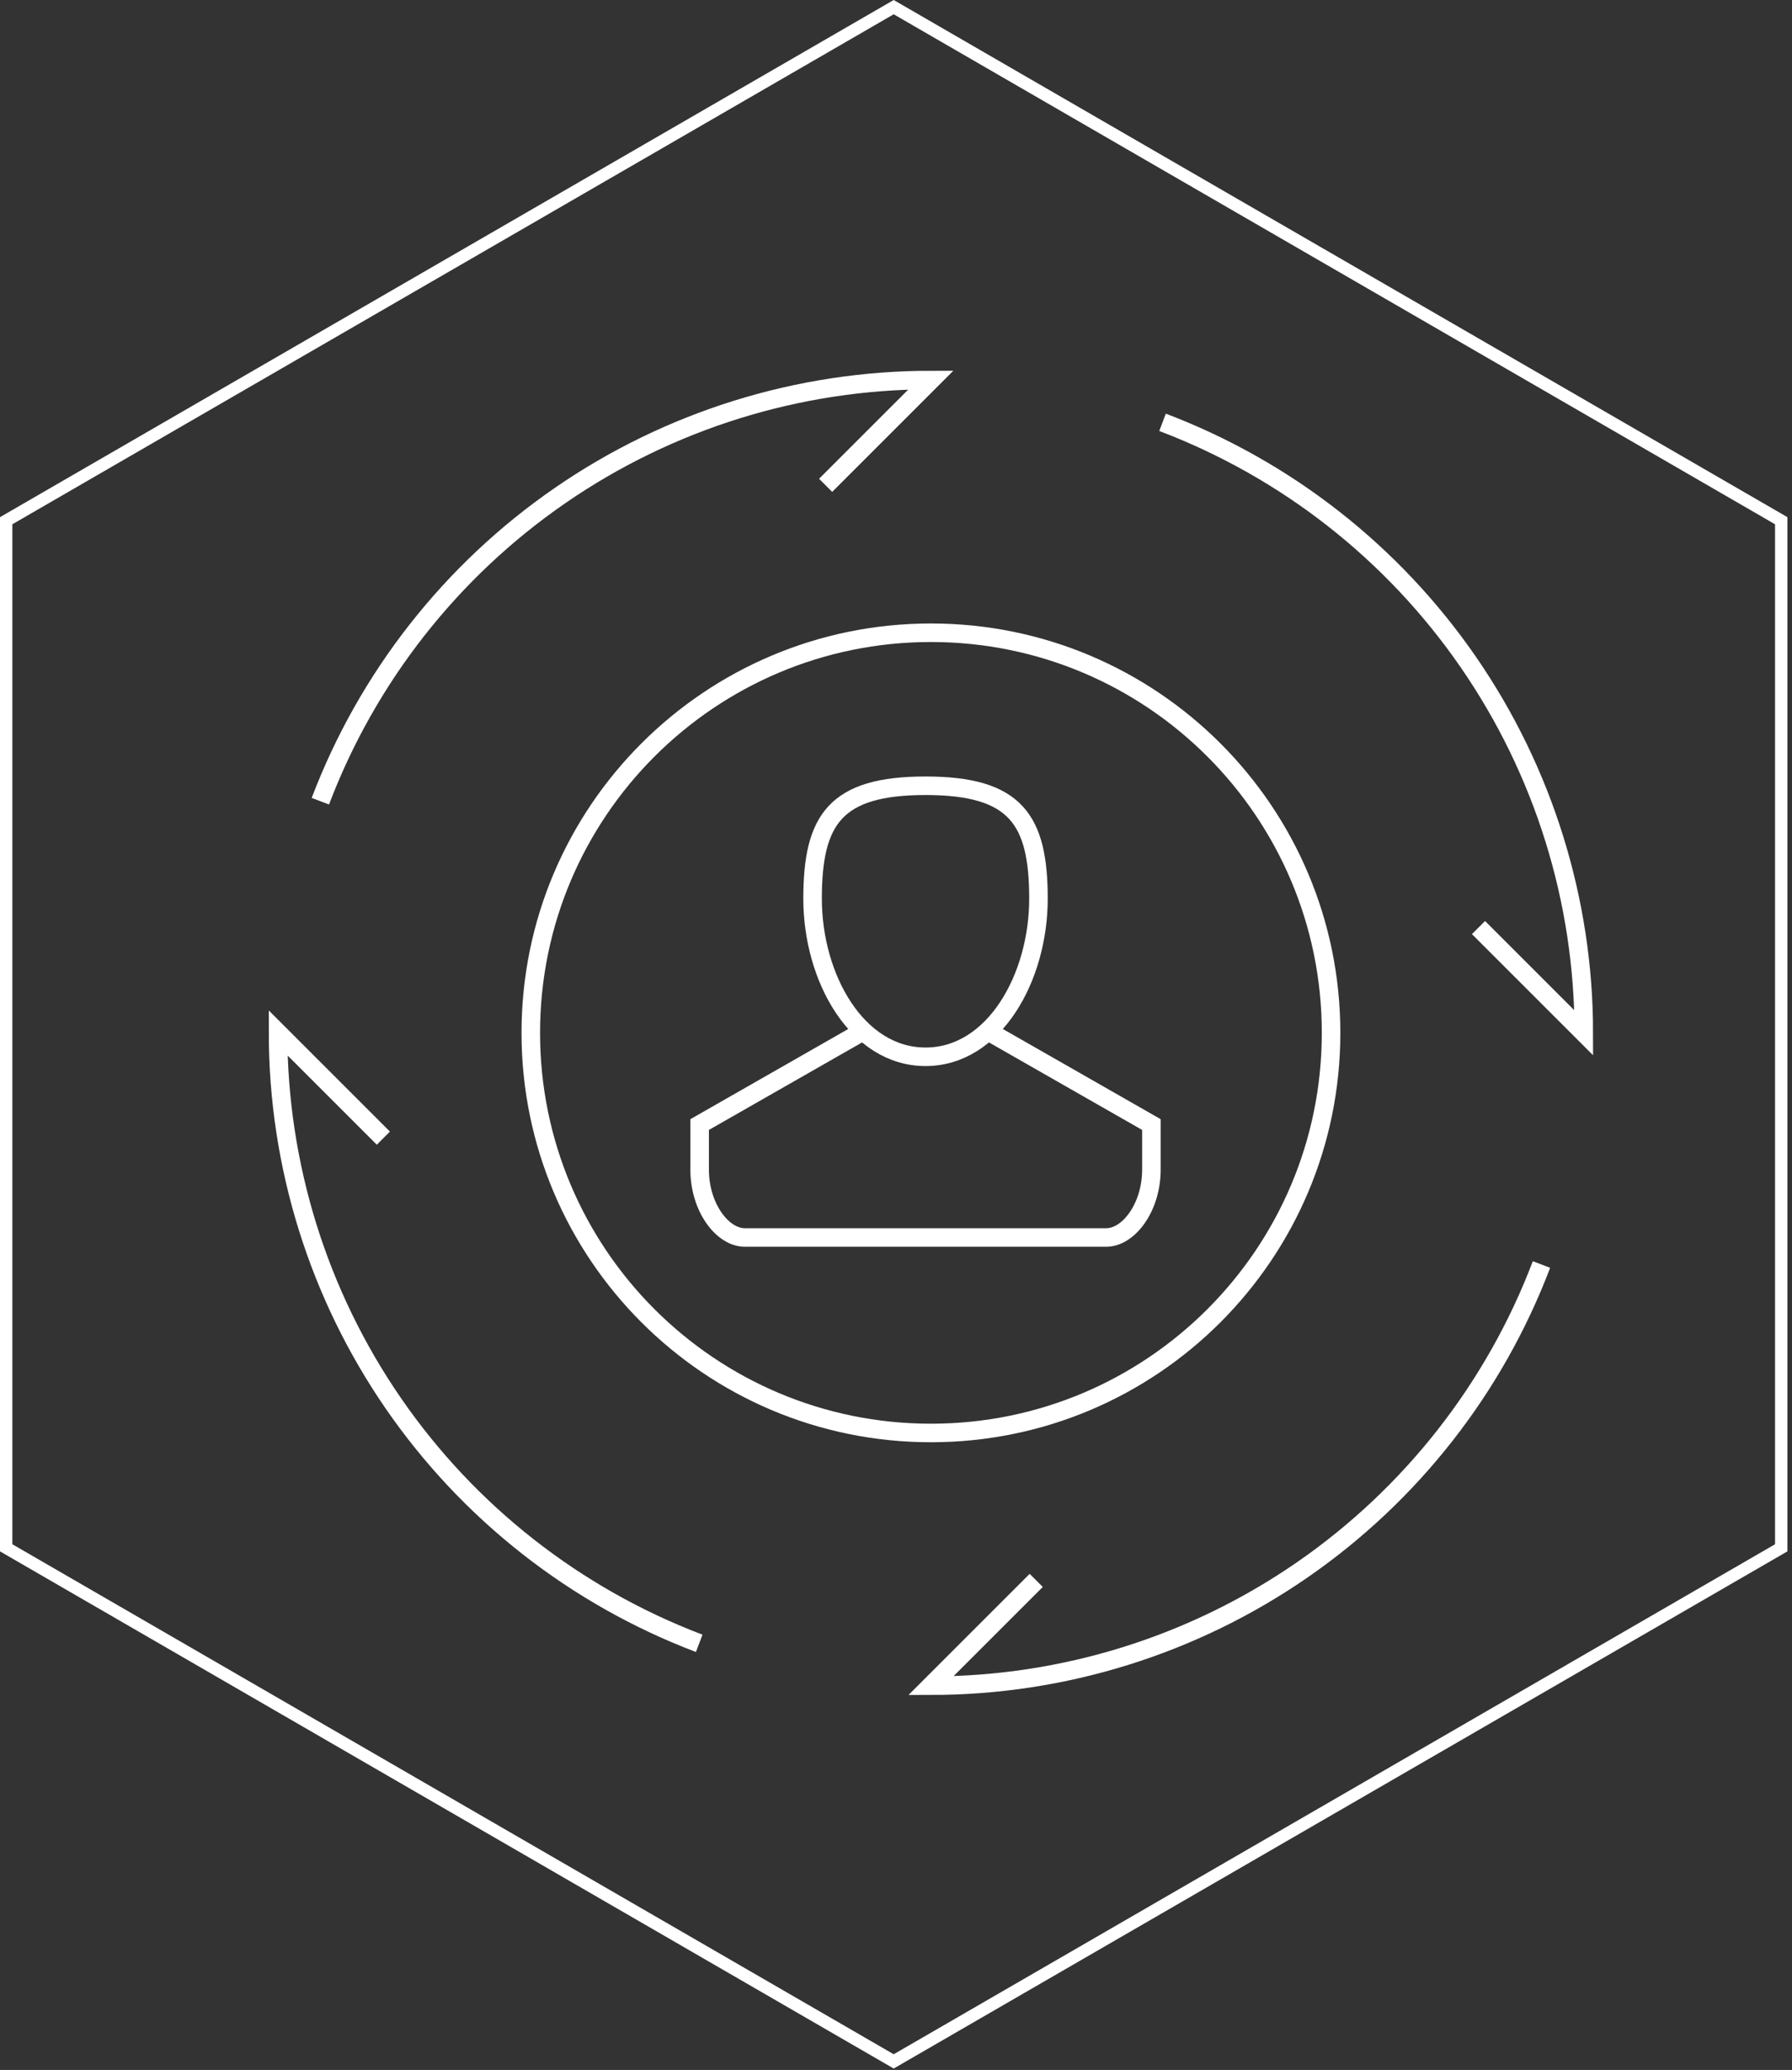
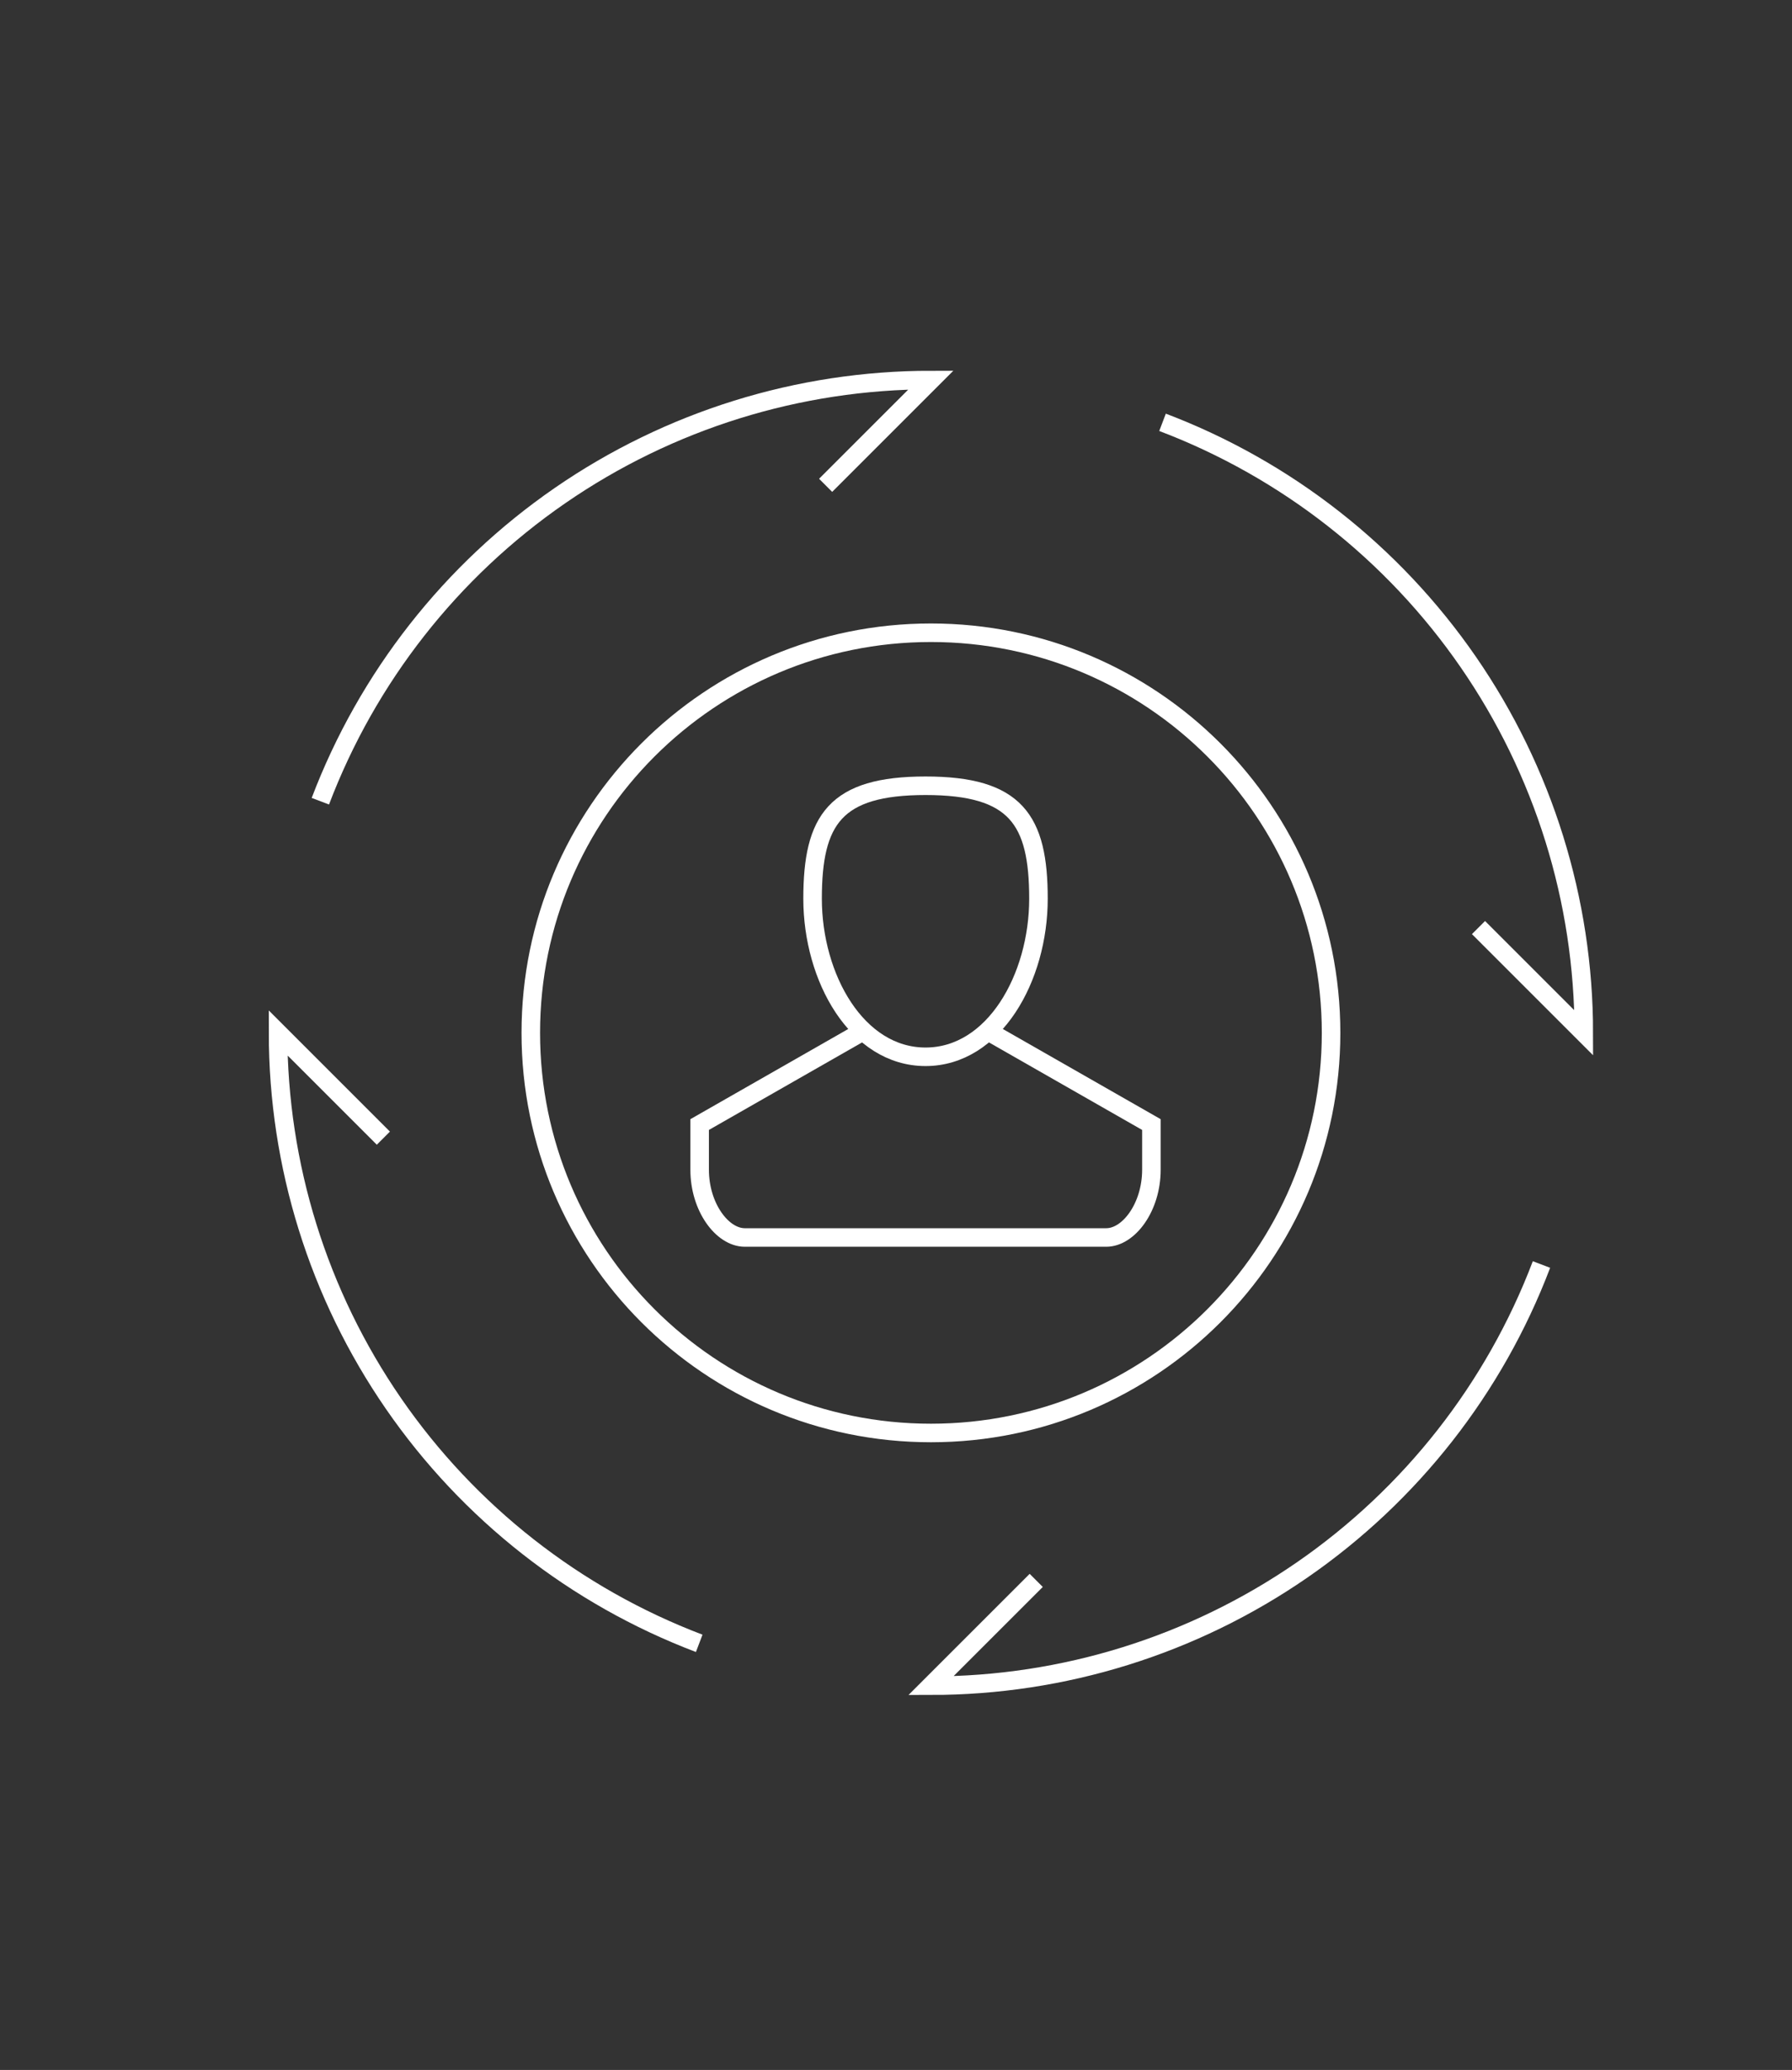
<svg xmlns="http://www.w3.org/2000/svg" width="290" height="335" viewBox="0 0 290 335" fill="none">
  <rect x="0" y="0" width="290" height="335" fill="#333333" stroke="none" />
-   <path opacity="0.998" d="M144.628 1.156L1 84.272V250.498L144.628 333.615L288.256 250.498V84.272L144.628 1.156Z" stroke="white" stroke-width="2" />
  <path d="M131.501 145.444C131.501 158.238 138.676 171.031 149.778 171.031C160.88 171.031 168.054 158.237 168.054 145.444C168.054 132.651 164.398 127.167 149.778 127.167C135.158 127.167 131.501 132.651 131.501 145.444Z" stroke="white" stroke-width="3" stroke-miterlimit="10" />
  <path d="M138.812 167.377L113.224 181.998V189.308C113.224 195.363 116.88 200.274 120.535 200.274H179.021C182.677 200.274 186.332 195.363 186.332 189.308V181.998L160.745 167.377" stroke="white" stroke-width="3" stroke-miterlimit="10" />
  <path d="M133.613 78.545L150.653 61.505C129.213 61.505 108.281 68.025 90.633 80.199C72.985 92.373 59.456 109.626 51.843 129.668" stroke="white" stroke-width="3" stroke-miterlimit="10" />
  <path d="M239.266 150.117L256.306 167.158C256.306 145.717 249.785 124.783 237.609 107.135C225.433 89.487 208.177 75.959 188.133 68.348" stroke="white" stroke-width="3" stroke-miterlimit="10" />
  <path d="M167.694 255.77L150.649 272.811C172.089 272.812 193.022 266.292 210.67 254.118C228.318 241.944 241.846 224.691 249.459 204.648" stroke="white" stroke-width="3" stroke-miterlimit="10" />
  <path d="M62.041 184.199L45 167.158C45 188.595 51.518 209.526 63.691 227.172C75.863 244.818 93.114 258.345 113.154 265.958" stroke="white" stroke-width="3" stroke-miterlimit="10" />
  <path d="M150.653 231.913C186.416 231.913 215.408 202.921 215.408 167.158C215.408 131.395 186.416 102.403 150.653 102.403C114.89 102.403 85.898 131.395 85.898 167.158C85.898 202.921 114.89 231.913 150.653 231.913Z" stroke="white" stroke-width="3" stroke-miterlimit="10" />
</svg>